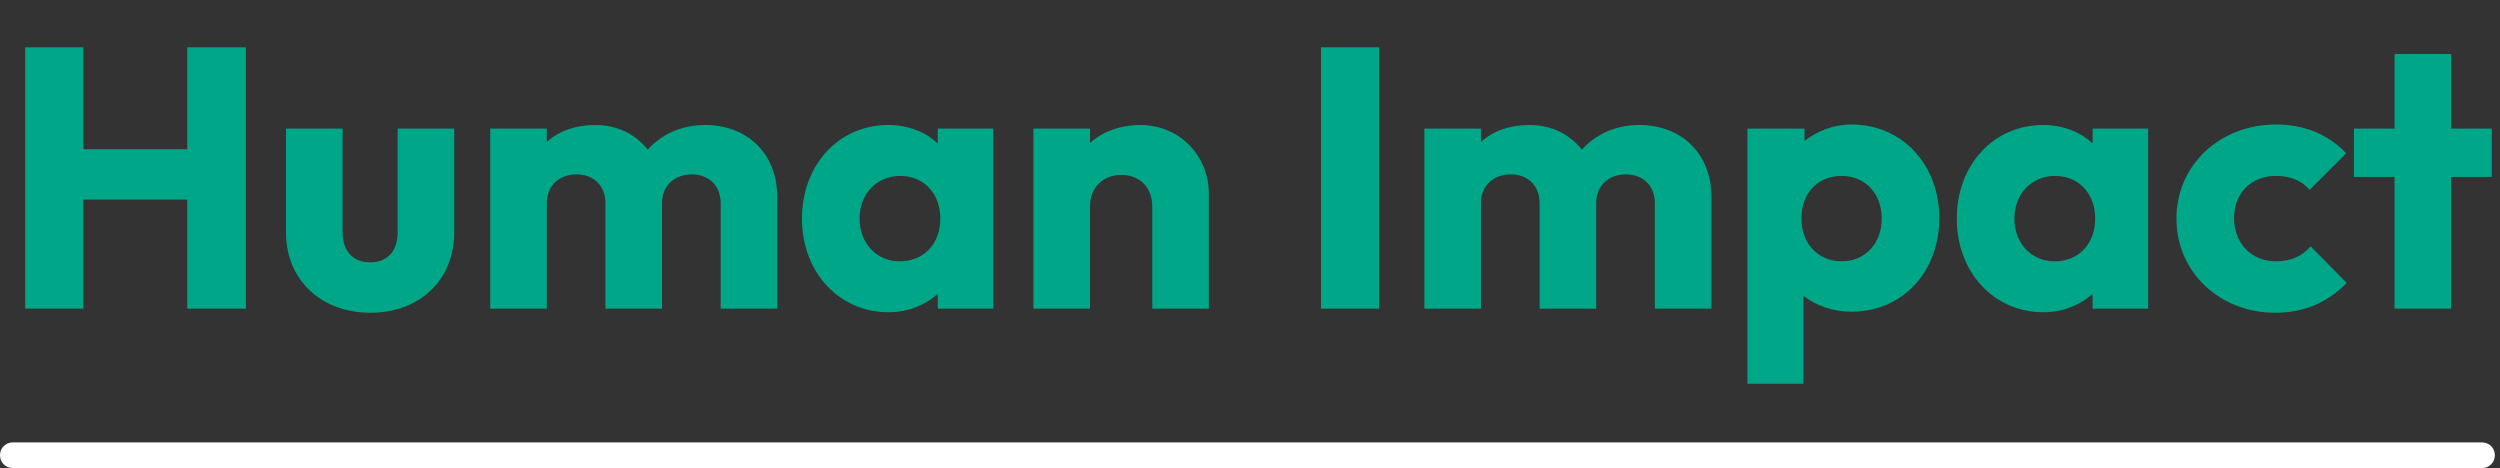
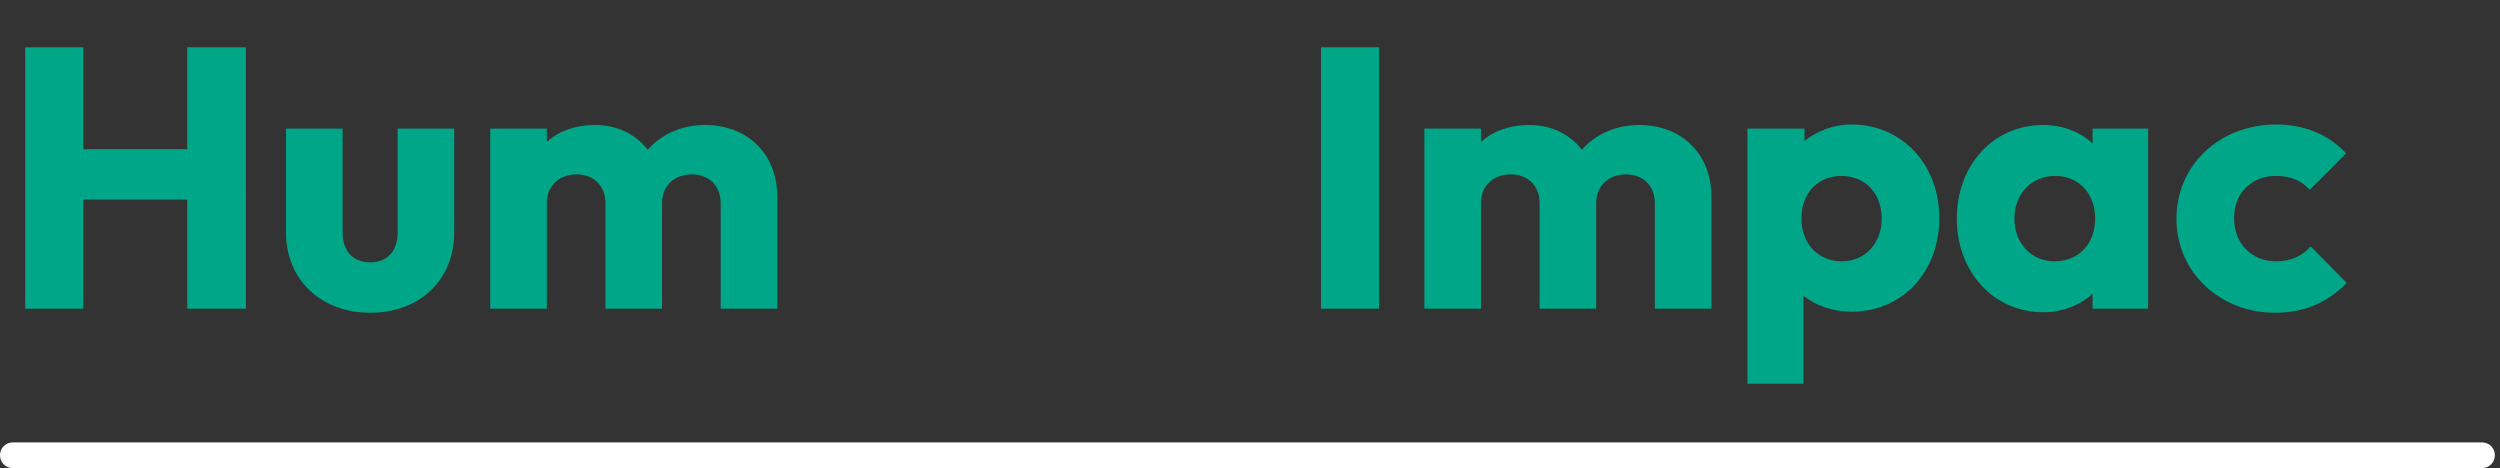
<svg xmlns="http://www.w3.org/2000/svg" version="1.1" id="Laag_1" x="0px" y="0px" viewBox="0 0 486 91" style="enable-background:new 0 0 486 91;" xml:space="preserve">
  <rect x="0" y="0" width="486" height="91" fill="#333333" stroke="none" />
  <style type="text/css">
	.st0{enable-background:new    ;}
	.st1{fill:#00A688;}
	.st2{fill:#FFFFFF;}
</style>
  <g id="Group_410" transform="translate(-104 -211)">
    <g class="st0">
      <path class="st1" d="M108.9,220.2h11.3V240h20.2v-19.8h11.4V271h-11.4v-21.2h-20.2V271h-11.3V220.2z" />
      <path class="st1" d="M159.6,256.2V236h11v20.2c0,3.6,2,5.8,5.4,5.8c3.3,0,5.3-2.2,5.3-5.8V236h11v20.2c0,9.2-6.7,15.6-16.3,15.6    C166.4,271.8,159.6,265.4,159.6,256.2z" />
      <path class="st1" d="M199.3,236h11v2.6c2.4-2.2,5.7-3.3,9.4-3.3c4.2,0,7.8,1.7,10.2,4.8c2.7-3,6.6-4.8,11.2-4.8    c7.9,0,14,5.3,14,14V271h-11v-20.5c0-3.5-2.4-5.6-5.6-5.6c-3.3,0-5.8,2.1-5.8,5.6V271h-11v-20.5c0-3.5-2.4-5.6-5.6-5.6    c-3.3,0-5.8,2.1-5.8,5.6V271h-11V236z" />
-       <path class="st1" d="M259.9,253.5c0-10.4,7.1-18.2,16.8-18.2c3.9,0,7.3,1.4,9.6,3.6V236h10.8v35h-10.8v-2.9    c-2.4,2.2-5.8,3.6-9.6,3.6C267.1,271.7,259.9,263.9,259.9,253.5z M286.8,253.5c0-4.9-3.2-8.3-7.8-8.3s-7.9,3.5-7.9,8.3    c0,4.8,3.3,8.3,7.8,8.3C283.6,261.8,286.8,258.4,286.8,253.5z" />
-       <path class="st1" d="M304.9,236h11v2.8c2.4-2.2,5.9-3.5,9.8-3.5c7.7,0,13.3,6.1,13.3,13.3V271h-11v-19.9c0-3.7-2.5-6.1-6-6.1    c-3.5,0-6.1,2.4-6.1,6.1V271h-11V236z" />
      <path class="st1" d="M360.8,220.2h11.3V271h-11.3V220.2z" />
      <path class="st1" d="M380.9,236h11v2.6c2.4-2.2,5.7-3.3,9.4-3.3c4.2,0,7.8,1.7,10.2,4.8c2.7-3,6.6-4.8,11.2-4.8    c7.9,0,14,5.3,14,14V271h-11v-20.5c0-3.5-2.4-5.6-5.6-5.6c-3.3,0-5.8,2.1-5.8,5.6V271h-11v-20.5c0-3.5-2.4-5.6-5.6-5.6    c-3.3,0-5.8,2.1-5.8,5.6V271h-11V236z" />
      <path class="st1" d="M443.8,236h11v2.4c2.4-1.9,5.6-3.2,9.1-3.2c9.9,0,17.1,7.8,17.1,18.2c0,10.4-7.1,18.2-17.1,18.2    c-3.6,0-6.9-1.2-9.3-3.1v17.1h-10.9V236z M469.8,253.5c0-4.9-3.2-8.3-7.8-8.3c-4.7,0-7.8,3.4-7.8,8.3c0,4.8,3.2,8.3,7.8,8.3    C466.6,261.8,469.8,258.3,469.8,253.5z" />
      <path class="st1" d="M484.4,253.5c0-10.4,7.1-18.2,16.8-18.2c3.9,0,7.3,1.4,9.6,3.6V236h10.8v35h-10.8v-2.9    c-2.4,2.2-5.8,3.6-9.6,3.6C491.6,271.7,484.4,263.9,484.4,253.5z M511.3,253.5c0-4.9-3.2-8.3-7.8-8.3s-7.9,3.5-7.9,8.3    c0,4.8,3.3,8.3,7.8,8.3C508.1,261.8,511.3,258.4,511.3,253.5z" />
      <path class="st1" d="M527.1,253.5c0-10.4,8.4-18.3,19.4-18.3c5.4,0,10.1,1.9,13.6,5.6l-7.1,7.1c-1.6-1.8-3.7-2.7-6.6-2.7    c-4.7,0-8.1,3.3-8.1,8.2c0,5,3.5,8.4,8.1,8.4c3,0,5.1-1,6.8-2.9l7,7.1c-3.7,3.8-8.3,5.8-13.9,5.8    C535.5,271.8,527.1,263.9,527.1,253.5z" />
-       <path class="st1" d="M569.5,245.4h-7.9V236h7.9v-14.5h11V236h7.9v9.4h-7.9V271h-11V245.4z" />
    </g>
    <path id="Rectangle_17" class="st2" d="M106.5,297h480c1.4,0,2.5,1.1,2.5,2.5l0,0c0,1.4-1.1,2.5-2.5,2.5h-480   c-1.4,0-2.5-1.1-2.5-2.5l0,0C104,298.1,105.1,297,106.5,297z" />
  </g>
</svg>